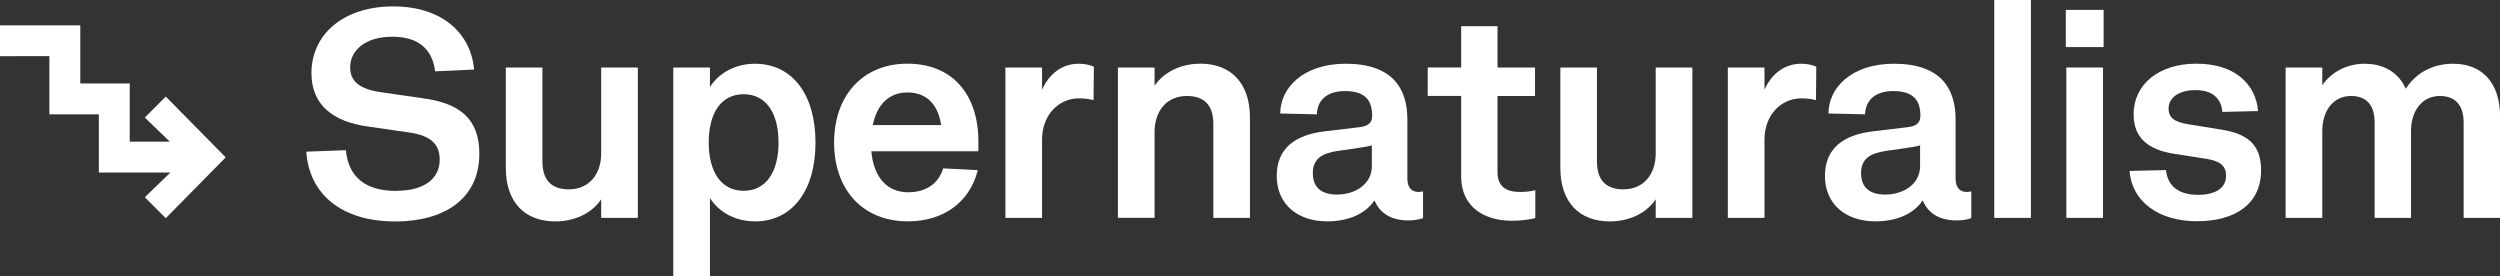
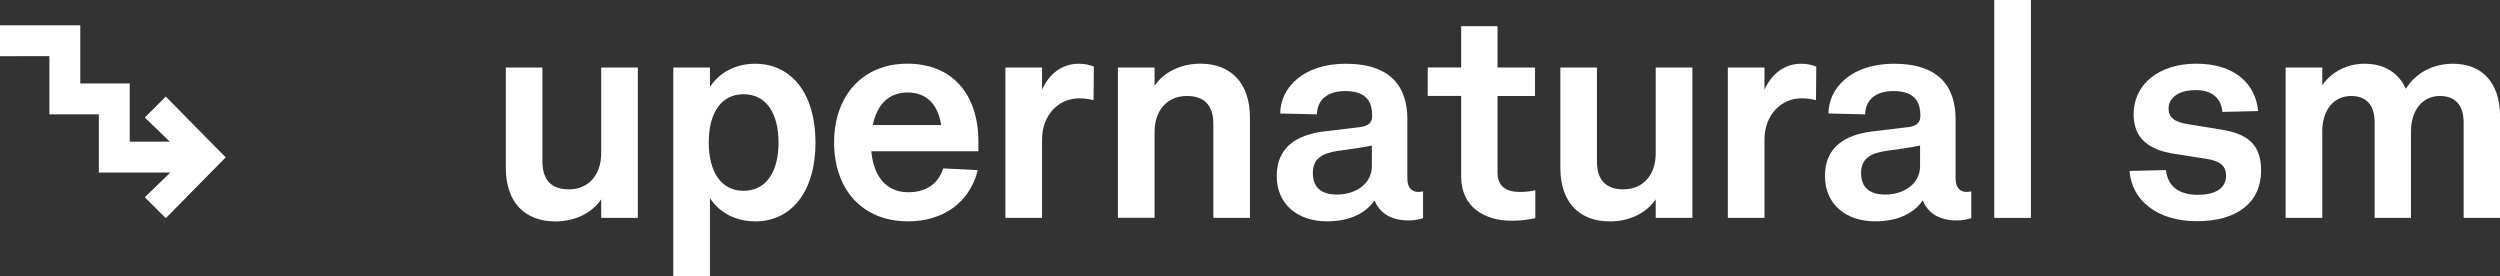
<svg xmlns="http://www.w3.org/2000/svg" id="Layer_2" data-name="Layer 2" viewBox="0 0 412.6 45.6">
  <rect x="0" y="0" width="412.6" height="45.6" fill="#333333" stroke="none" />
  <defs>
    <style>
      .cls-1 {
        fill: #fff;
      }
    </style>
  </defs>
  <g id="Internal">
    <g>
      <path class="cls-1" d="M0,4.18h13.25v9.6h8.16v9.6h6.62l-4.13-3.98,3.46-3.46,9.84,9.98v.1l-9.84,9.99-3.46-3.46,4.22-4.08h-11.81v-9.6h-8.16v-9.6H0v-5.09Z" />
-       <path class="cls-1" d="M65.42,31.49c4.61,0,7.15-2.02,7.15-5.14,0-2.5-1.44-3.94-4.85-4.46l-7.01-1.01c-5.62-.77-9.31-3.46-9.31-8.83,0-6.29,5.18-10.99,13.49-10.99s12.87,4.66,13.35,10.42l-6.43.29c-.43-3.46-2.54-5.71-7.06-5.71s-6.96,2.3-6.96,5.04c0,2.26,1.44,3.6,5.14,4.13l7.01,1.01c5.86.82,9.17,3.31,9.17,9.12,0,7.58-5.95,11.19-13.87,11.19-8.83,0-14.21-4.46-14.69-11.52l6.53-.24c.43,4.32,3.07,6.72,8.35,6.72Z" />
      <path class="cls-1" d="M83.47,11.14h6.05v15.5c0,3.17,1.58,4.61,4.37,4.61,3.26,0,5.33-2.4,5.33-5.95v-14.16h6.05v24.82h-6.05v-3.07c-1.58,2.35-4.42,3.65-7.58,3.65-4.99,0-8.16-3.12-8.16-8.83V11.14Z" />
      <path class="cls-1" d="M124.61,36.53c-3.17,0-5.9-1.44-7.44-3.84v12.91h-6.05V11.14h6.05v3.22c1.54-2.4,4.27-3.84,7.44-3.84,6.05,0,9.98,4.94,9.98,13.01s-3.94,13.01-9.98,13.01ZM116.97,23.52c0,4.8,2.02,7.97,5.76,7.97s5.76-3.17,5.76-7.97-2.02-7.97-5.76-7.97-5.76,3.12-5.76,7.97Z" />
      <path class="cls-1" d="M149.85,36.53c-7.58,0-12.19-5.33-12.19-13.01s4.66-13.01,12.1-13.01,11.71,5.09,11.71,12.82v1.63h-17.67c.38,4.13,2.45,6.77,6.1,6.77,3.12,0,5.04-1.58,5.76-3.94l5.71.29c-1.34,5.42-5.81,8.45-11.52,8.45ZM144.05,20.64h11.28c-.48-3.17-2.21-5.38-5.57-5.38-3.07,0-5.04,2.02-5.71,5.38Z" />
      <path class="cls-1" d="M178.08,16.23c-3.36,0-6.1,2.74-6.1,6.82v12.91h-6.05V11.14h6.05v3.65c1.25-2.74,3.41-4.27,6.05-4.27.86,0,1.73.14,2.5.48l-.05,5.52c-.82-.19-1.54-.29-2.4-.29Z" />
      <path class="cls-1" d="M206.3,35.96h-6.05v-15.51c0-3.17-1.58-4.61-4.37-4.61-3.26,0-5.33,2.4-5.33,5.95v14.16h-6.05V11.14h6.05v3.02c1.58-2.35,4.46-3.65,7.58-3.65,4.99,0,8.16,3.17,8.16,8.88v16.56Z" />
      <path class="cls-1" d="M232.27,29.47c0,1.49.72,2.21,1.82,2.21.29,0,.53-.05.77-.1v4.42c-.67.24-1.54.38-2.4.38-3.31,0-4.9-1.58-5.62-3.31-1.3,1.97-3.89,3.46-7.83,3.46-4.8,0-8.3-2.78-8.3-7.49s3.26-6.77,7.73-7.34l6-.72c1.58-.19,2.02-.91,2.02-1.87,0-2.4-1.01-4.08-4.46-4.08-3.12,0-4.61,1.63-4.66,3.84l-6.05-.14c0-4.18,3.74-8.21,10.8-8.21,7.68,0,10.18,4.03,10.18,9.17v9.79ZM223.44,24.53l-2.69.38c-2.5.38-4.08,1.25-4.08,3.65s1.44,3.55,3.98,3.55c2.98,0,5.76-1.68,5.76-4.7v-3.41c-.72.19-1.63.34-2.98.53Z" />
      <path class="cls-1" d="M241.15,11.14v-6.82h6v6.82h6.19v4.7h-6.19v12.58c0,2.5,1.58,3.26,3.74,3.26.62,0,1.58-.05,2.5-.29v4.61c-1.06.24-2.3.43-3.89.43-4.46,0-8.35-2.21-8.35-7.3v-13.3h-5.52v-4.7h5.52Z" />
      <path class="cls-1" d="M257.51,11.14h6.05v15.5c0,3.17,1.58,4.61,4.37,4.61,3.26,0,5.33-2.4,5.33-5.95v-14.16h6.05v24.82h-6.05v-3.07c-1.58,2.35-4.42,3.65-7.58,3.65-4.99,0-8.16-3.12-8.16-8.83V11.14Z" />
      <path class="cls-1" d="M297.31,16.23c-3.36,0-6.1,2.74-6.1,6.82v12.91h-6.05V11.14h6.05v3.65c1.25-2.74,3.41-4.27,6.05-4.27.86,0,1.73.14,2.5.48l-.05,5.52c-.82-.19-1.54-.29-2.4-.29Z" />
      <path class="cls-1" d="M322.75,29.47c0,1.49.72,2.21,1.82,2.21.29,0,.53-.05.77-.1v4.42c-.67.24-1.54.38-2.4.38-3.31,0-4.9-1.58-5.62-3.31-1.3,1.97-3.89,3.46-7.83,3.46-4.8,0-8.3-2.78-8.3-7.49s3.26-6.77,7.73-7.34l6-.72c1.58-.19,2.02-.91,2.02-1.87,0-2.4-1.01-4.08-4.46-4.08-3.12,0-4.61,1.63-4.66,3.84l-6.05-.14c0-4.18,3.74-8.21,10.8-8.21,7.68,0,10.18,4.03,10.18,9.17v9.79ZM313.92,24.53l-2.69.38c-2.5.38-4.08,1.25-4.08,3.65s1.44,3.55,3.98,3.55c2.98,0,5.76-1.68,5.76-4.7v-3.41c-.72.19-1.63.34-2.98.53Z" />
      <path class="cls-1" d="M329.13,35.96V0h6.05v35.96h-6.05Z" />
-       <path class="cls-1" d="M347.18,1.63v6.14h-6.24V1.63h6.24ZM341.03,35.96V11.14h6.05v24.82h-6.05Z" />
      <path class="cls-1" d="M362.68,32.16c2.74,0,4.71-.96,4.71-3.17,0-1.54-.86-2.4-3.26-2.78l-5.28-.82c-4.32-.67-6.72-2.64-6.72-6.53,0-4.8,3.98-8.35,10.37-8.35s9.79,3.41,10.18,7.82l-5.9.14c-.19-2.26-1.68-3.6-4.42-3.6-2.93,0-4.46,1.39-4.46,3.02,0,1.44.82,2.26,3.41,2.64l5.28.86c4.27.67,6.58,2.4,6.58,6.72,0,5.57-4.27,8.4-10.61,8.4s-10.75-3.31-11.09-8.3l6-.14c.29,2.69,2.16,4.08,5.23,4.08Z" />
      <path class="cls-1" d="M412.6,35.96h-6v-15.75c0-3.02-1.54-4.37-3.94-4.37-2.83,0-4.75,2.35-4.75,5.81v14.31h-6v-15.75c0-3.02-1.49-4.37-3.89-4.37-2.88,0-4.75,2.35-4.75,5.81v14.31h-6.05V11.14h6.05v2.93c1.54-2.26,4.18-3.55,6.96-3.55,3.22,0,5.62,1.44,6.82,4.13,1.73-2.69,4.51-4.13,7.83-4.13,4.7,0,7.73,3.07,7.73,8.69v16.75Z" />
    </g>
  </g>
</svg>